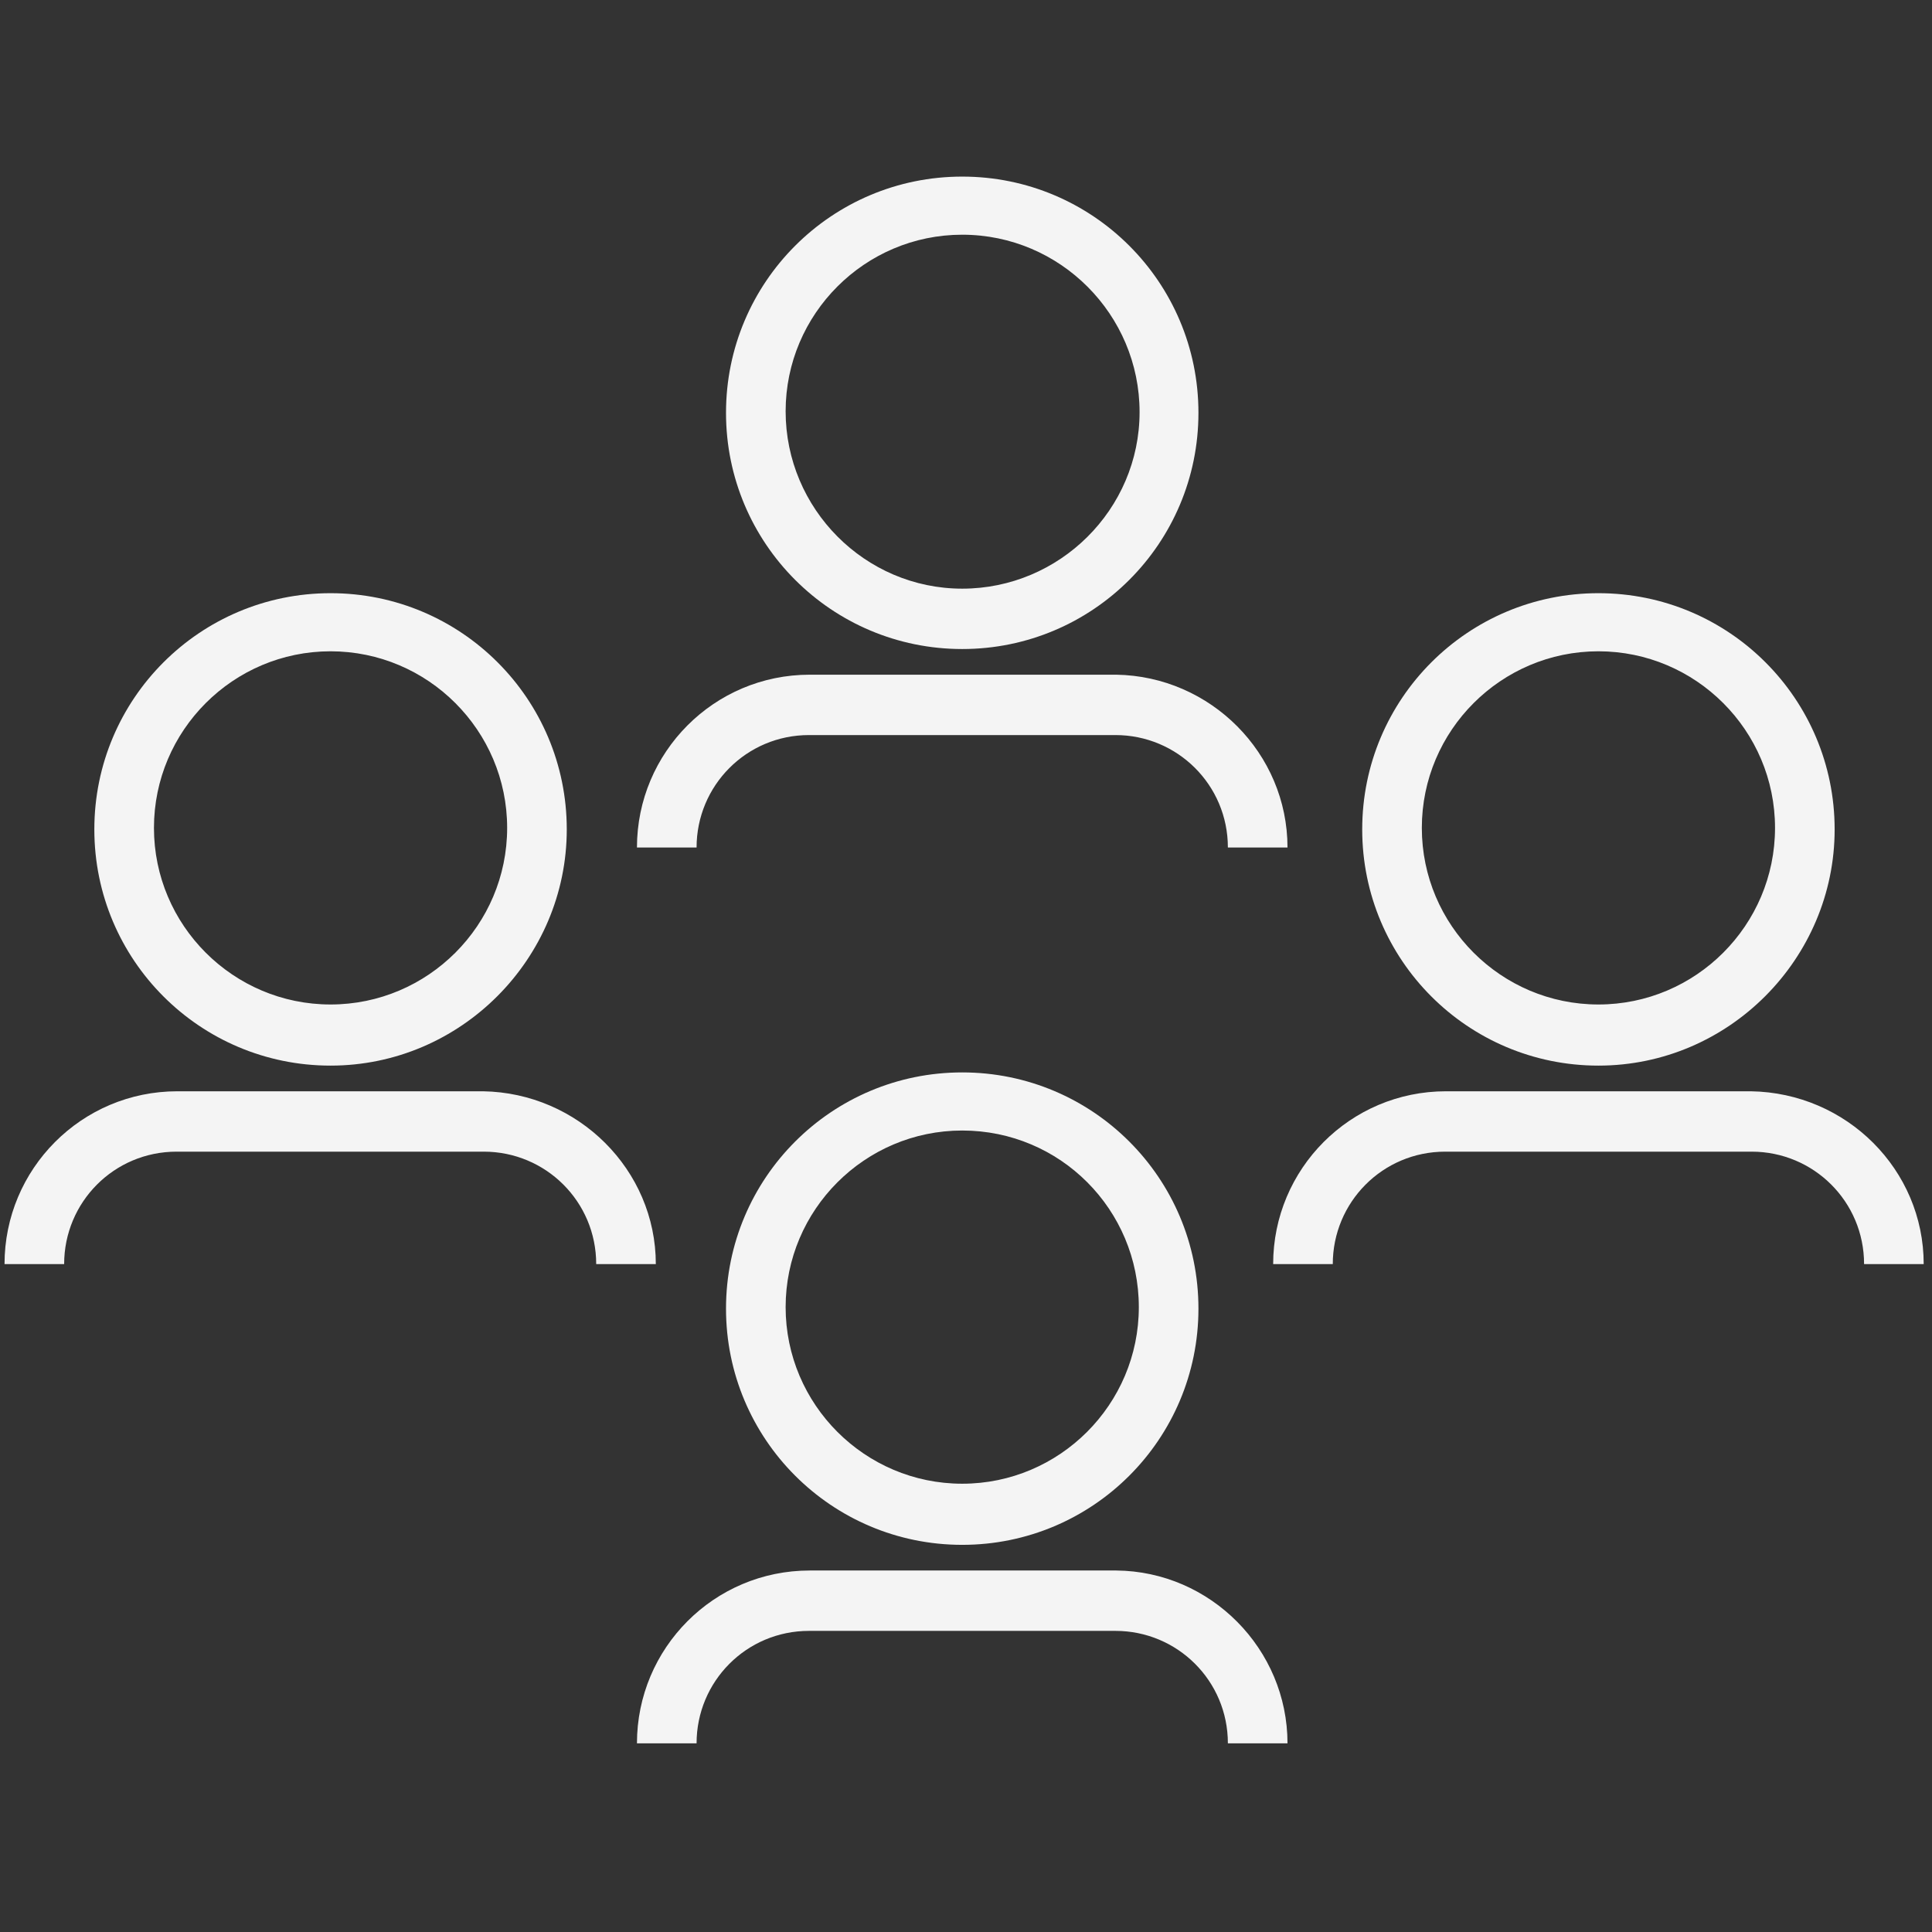
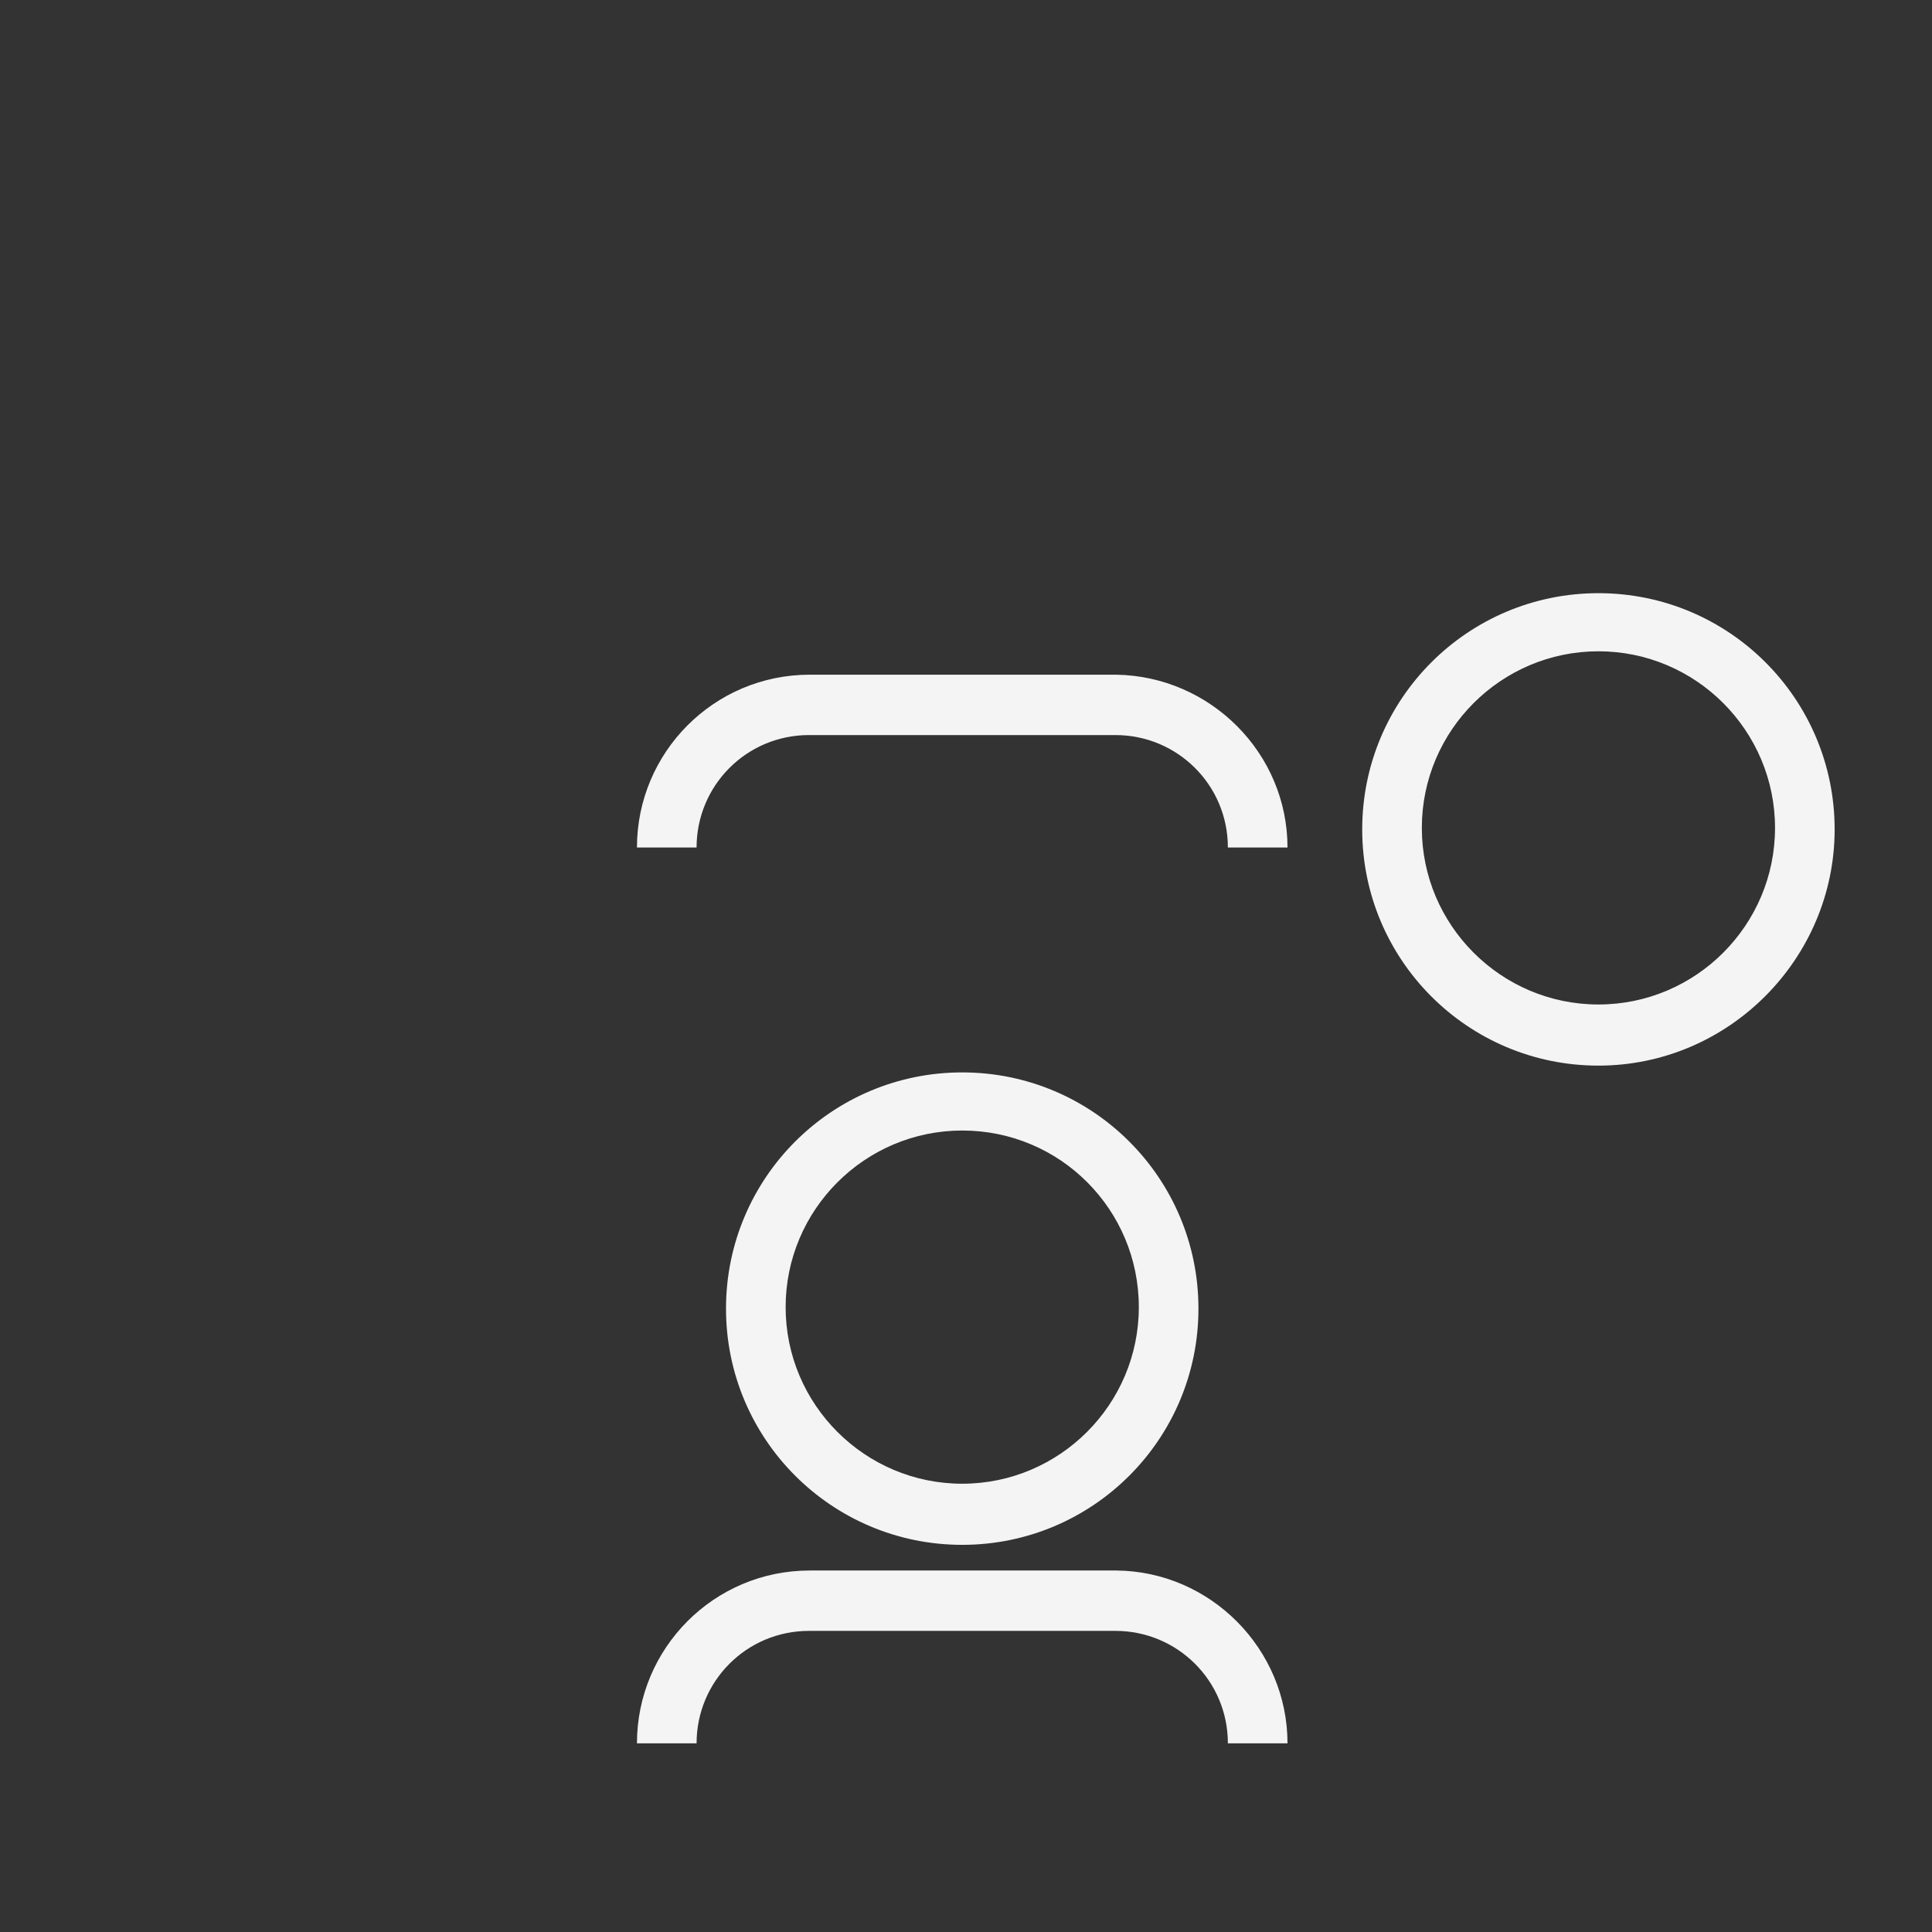
<svg xmlns="http://www.w3.org/2000/svg" version="1.1" id="Layer_1" x="0px" y="0px" viewBox="0 0 256 256" style="enable-background:new 0 0 256 256;" xml:space="preserve">
  <rect x="0" y="0" width="256" height="256" fill="#333333" stroke="none" />
  <style type="text/css">
	.st0{fill:#F4F4F4;}
</style>
  <g id="Layer_1_00000170245581315052166700000000369662563450114709_">
</g>
  <g>
    <g>
      <g>
        <g>
          <g>
-             <path class="st0" d="M86.9,167.5H79c0-8.3-6.7-14.9-14.9-14.9H23.4c-8.3,0-14.9,6.7-14.9,14.9H0.6c0-12.6,10.2-22.9,22.9-22.9       H64C76.6,144.8,86.9,155,86.9,167.5z" />
-           </g>
+             </g>
        </g>
      </g>
    </g>
    <g>
-       <path class="st0" d="M43.8,141.2c-17.3,0-31.3-14-31.3-31.3s14-31.3,31.3-31.3s31.3,14,31.3,31.3C75.1,127,61.1,141.2,43.8,141.2z     M43.8,86.3c-12.9,0-23.4,10.5-23.4,23.4s10.5,23.4,23.4,23.4s23.4-10.5,23.4-23.4S56.7,86.3,43.8,86.3z" />
-     </g>
+       </g>
  </g>
  <g>
    <g>
      <g>
        <g>
          <g>
            <path class="st0" d="M170.6,231h-7.9c0-8.3-6.7-14.9-14.9-14.9h-40.6c-8.3,0-14.9,6.7-14.9,14.9h-7.9       c0-12.6,10.2-22.9,22.9-22.9h40.6C160.4,208.2,170.6,218.5,170.6,231z" />
          </g>
        </g>
      </g>
    </g>
    <g>
      <path class="st0" d="M127.5,204.7c-17.3,0-31.3-14-31.3-31.3s14-31.3,31.3-31.3s31.3,14,31.3,31.3S144.8,204.7,127.5,204.7z     M127.5,149.8c-12.9,0-23.4,10.5-23.4,23.4s10.5,23.4,23.4,23.4s23.4-10.5,23.4-23.4S140.5,149.8,127.5,149.8z" />
    </g>
  </g>
  <g>
    <g>
      <g>
        <g>
          <g>
-             <path class="st0" d="M254.9,167.5H247c0-8.3-6.7-14.9-14.9-14.9h-40.6c-8.3,0-14.9,6.7-14.9,14.9h-7.9       c0-12.6,10.2-22.9,22.9-22.9H232C244.7,144.8,254.9,155,254.9,167.5z" />
-           </g>
+             </g>
        </g>
      </g>
    </g>
    <g>
      <path class="st0" d="M211.8,141.2c-17.3,0-31.3-14-31.3-31.3s14-31.3,31.3-31.3s31.3,14,31.3,31.3    C243.1,127,229.1,141.2,211.8,141.2z M211.8,86.3c-12.9,0-23.4,10.5-23.4,23.4s10.5,23.4,23.4,23.4c12.9,0,23.4-10.5,23.4-23.4    S224.7,86.3,211.8,86.3z" />
    </g>
  </g>
  <g>
    <g>
      <g>
        <g>
          <g>
            <path class="st0" d="M170.6,112.3h-7.9c0-8.3-6.7-14.9-14.9-14.9h-40.6c-8.3,0-14.9,6.7-14.9,14.9h-7.9       c0-12.6,10.2-22.9,22.9-22.9h40.6C160.4,89.6,170.6,99.8,170.6,112.3z" />
          </g>
        </g>
      </g>
    </g>
    <g>
-       <path class="st0" d="M127.5,86c-17.3,0-31.3-14-31.3-31.3s14-31.3,31.3-31.3s31.3,14,31.3,31.3S144.8,86,127.5,86z M127.5,31.1    c-12.9,0-23.4,10.5-23.4,23.4S114.6,78,127.5,78S151,67.5,151,54.6S140.5,31.1,127.5,31.1z" />
-     </g>
+       </g>
  </g>
</svg>